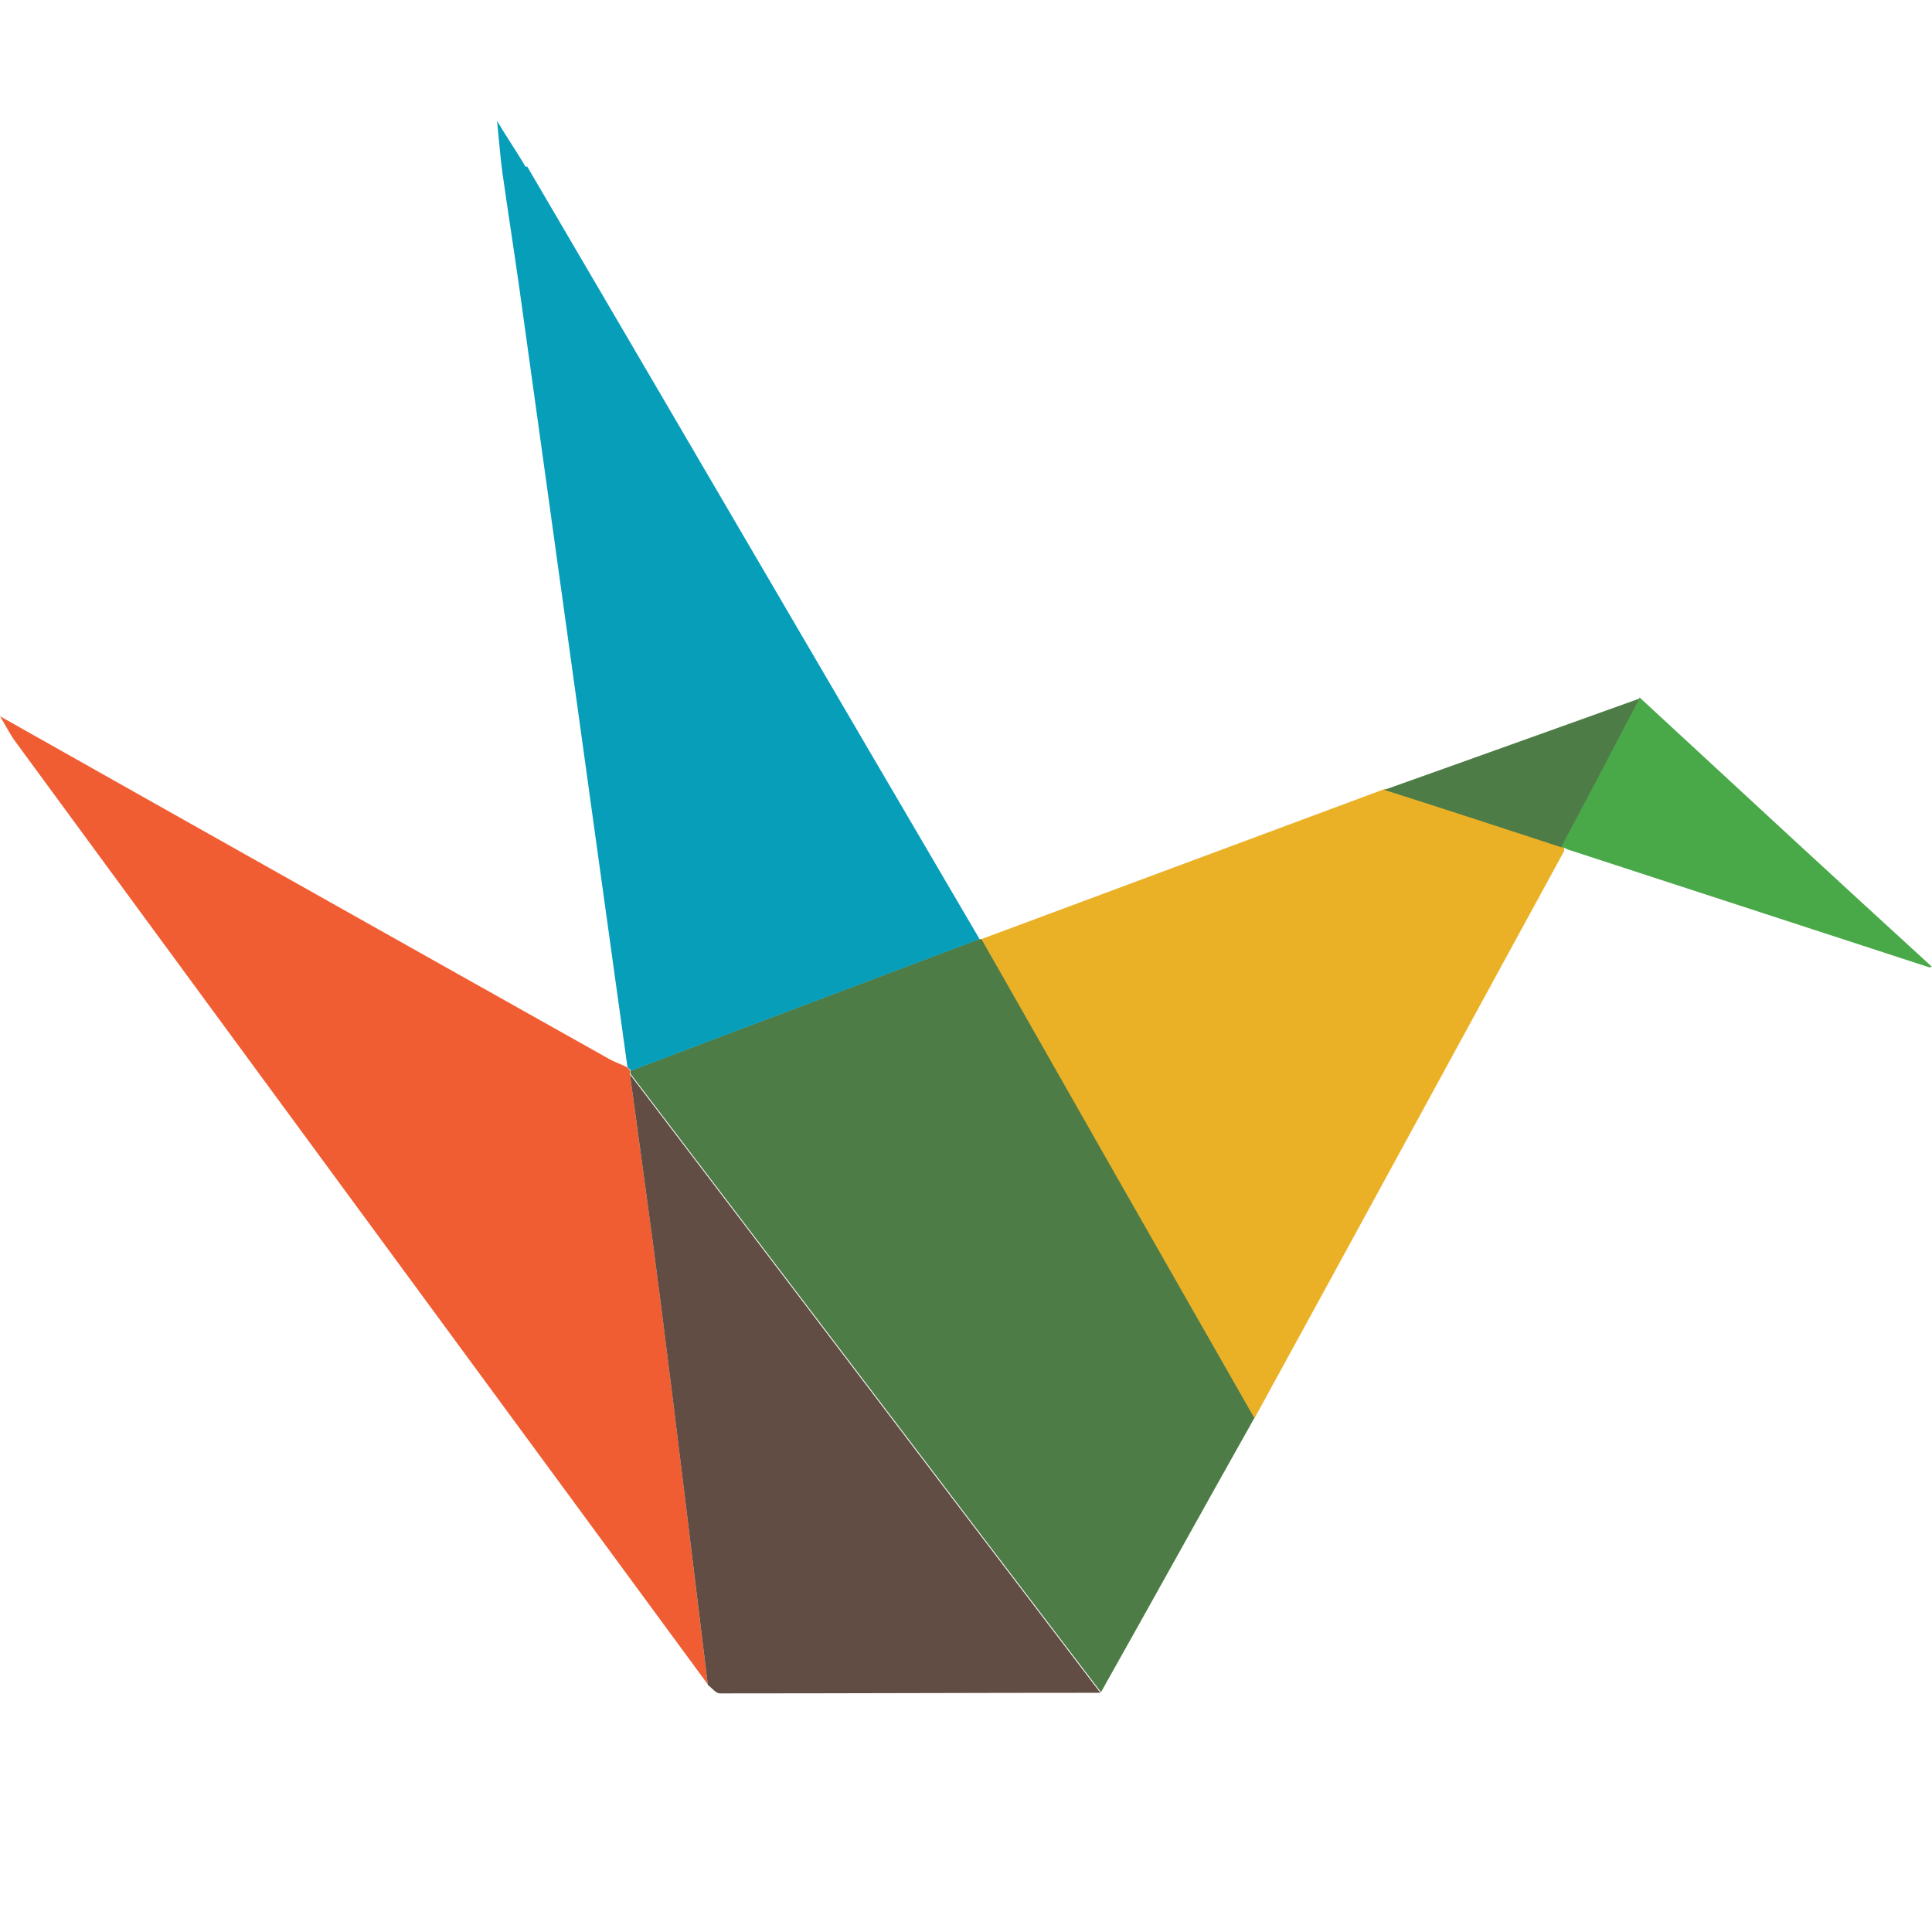
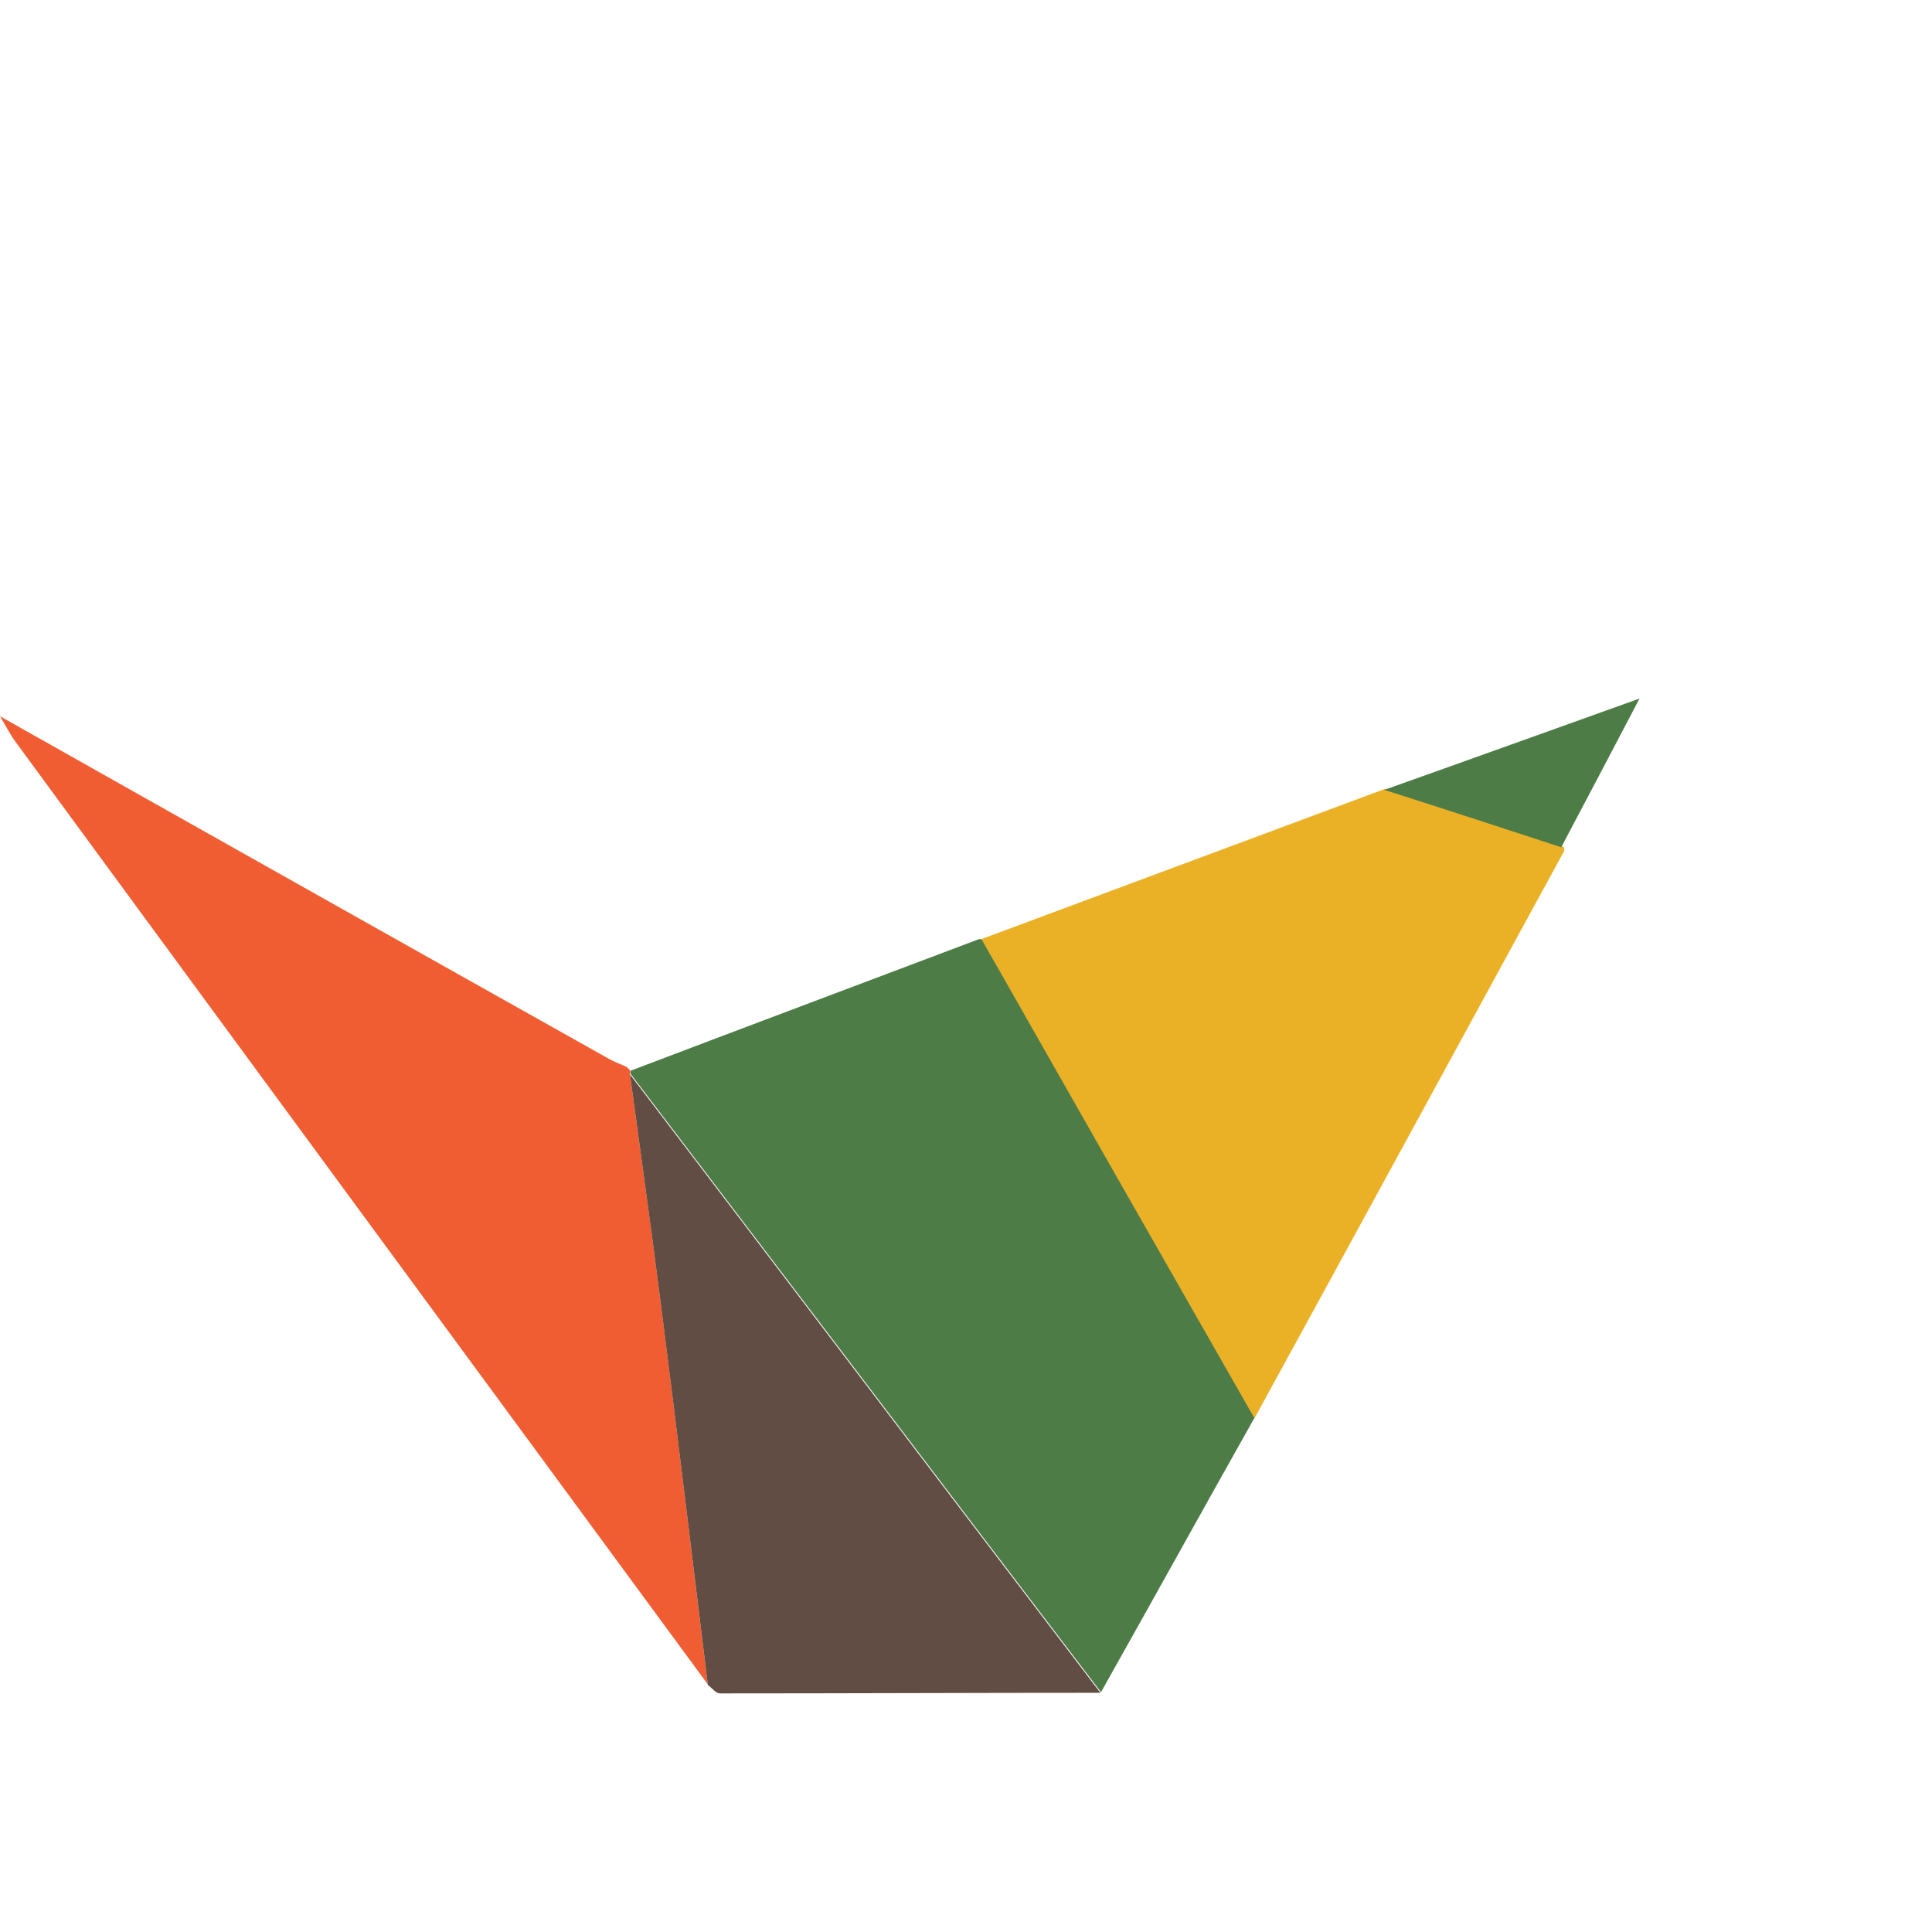
<svg xmlns="http://www.w3.org/2000/svg" width="32" height="32" fill="none">
  <path fill="#4E7C46" d="M20.776 23.487c-.85 1.51-1.69 3.03-2.54 4.541-2.601-3.41-5.192-6.832-7.793-10.243 0-.02-.01-.03 0-.05 1.92-.73 3.841-1.45 5.772-2.18h.05c1.51 2.64 3.021 5.29 4.521 7.932h-.01Z" />
  <path fill="#F05D32" d="M10.433 17.735v.05c.17 1.26.35 2.53.51 3.791.27 2.11.52 4.211.78 6.322C7.894 22.686 4.062 17.475.24 12.263c-.09-.13-.16-.27-.24-.4a5062.72 5062.72 0 0 0 10.063 5.662c.1.06.22.1.32.15l.06.06h-.01Z" />
  <path fill="#EBB126" d="M20.776 23.487c-1.51-2.641-3.02-5.292-4.52-7.933l6.691-2.49c.98.32 1.95.64 2.931.95 0 .01.01.02.03.02v.06c-1.71 3.13-3.411 6.262-5.122 9.383l-.01.01Z" />
  <path fill="#614D43" d="M11.724 27.908c-.26-2.11-.51-4.211-.78-6.322-.16-1.26-.34-2.53-.51-3.791 2.6 3.411 5.19 6.832 7.792 10.243-2.101 0-4.202.01-6.302.01-.07 0-.13-.09-.2-.14Z" />
-   <path fill="#49A949" d="M25.888 14.044s-.02 0-.03-.02c.43-.82.86-1.64 1.3-2.471 1.611 1.49 3.221 2.98 4.842 4.461-.01 0-.03 0-.04.01-1.99-.65-3.991-1.3-5.982-1.95-.03-.01-.06-.03-.09-.04v.01Z" />
  <path fill="#4E7C46" d="M27.159 11.563c-.43.82-.86 1.64-1.3 2.47-.981-.32-1.952-.64-2.932-.95 1.41-.5 2.821-1.01 4.221-1.51l.01-.01Z" />
-   <path fill="#079EBA" d="M8.703 2.76c-.15-.26-.32-.5-.47-.76.03.29.05.58.09.87.09.64.19 1.27.28 1.91.6 4.302 1.19 8.594 1.79 12.895l.06.06c1.92-.73 3.841-1.45 5.772-2.18-2.5-4.262-4.992-8.533-7.492-12.795h-.03Z" />
</svg>